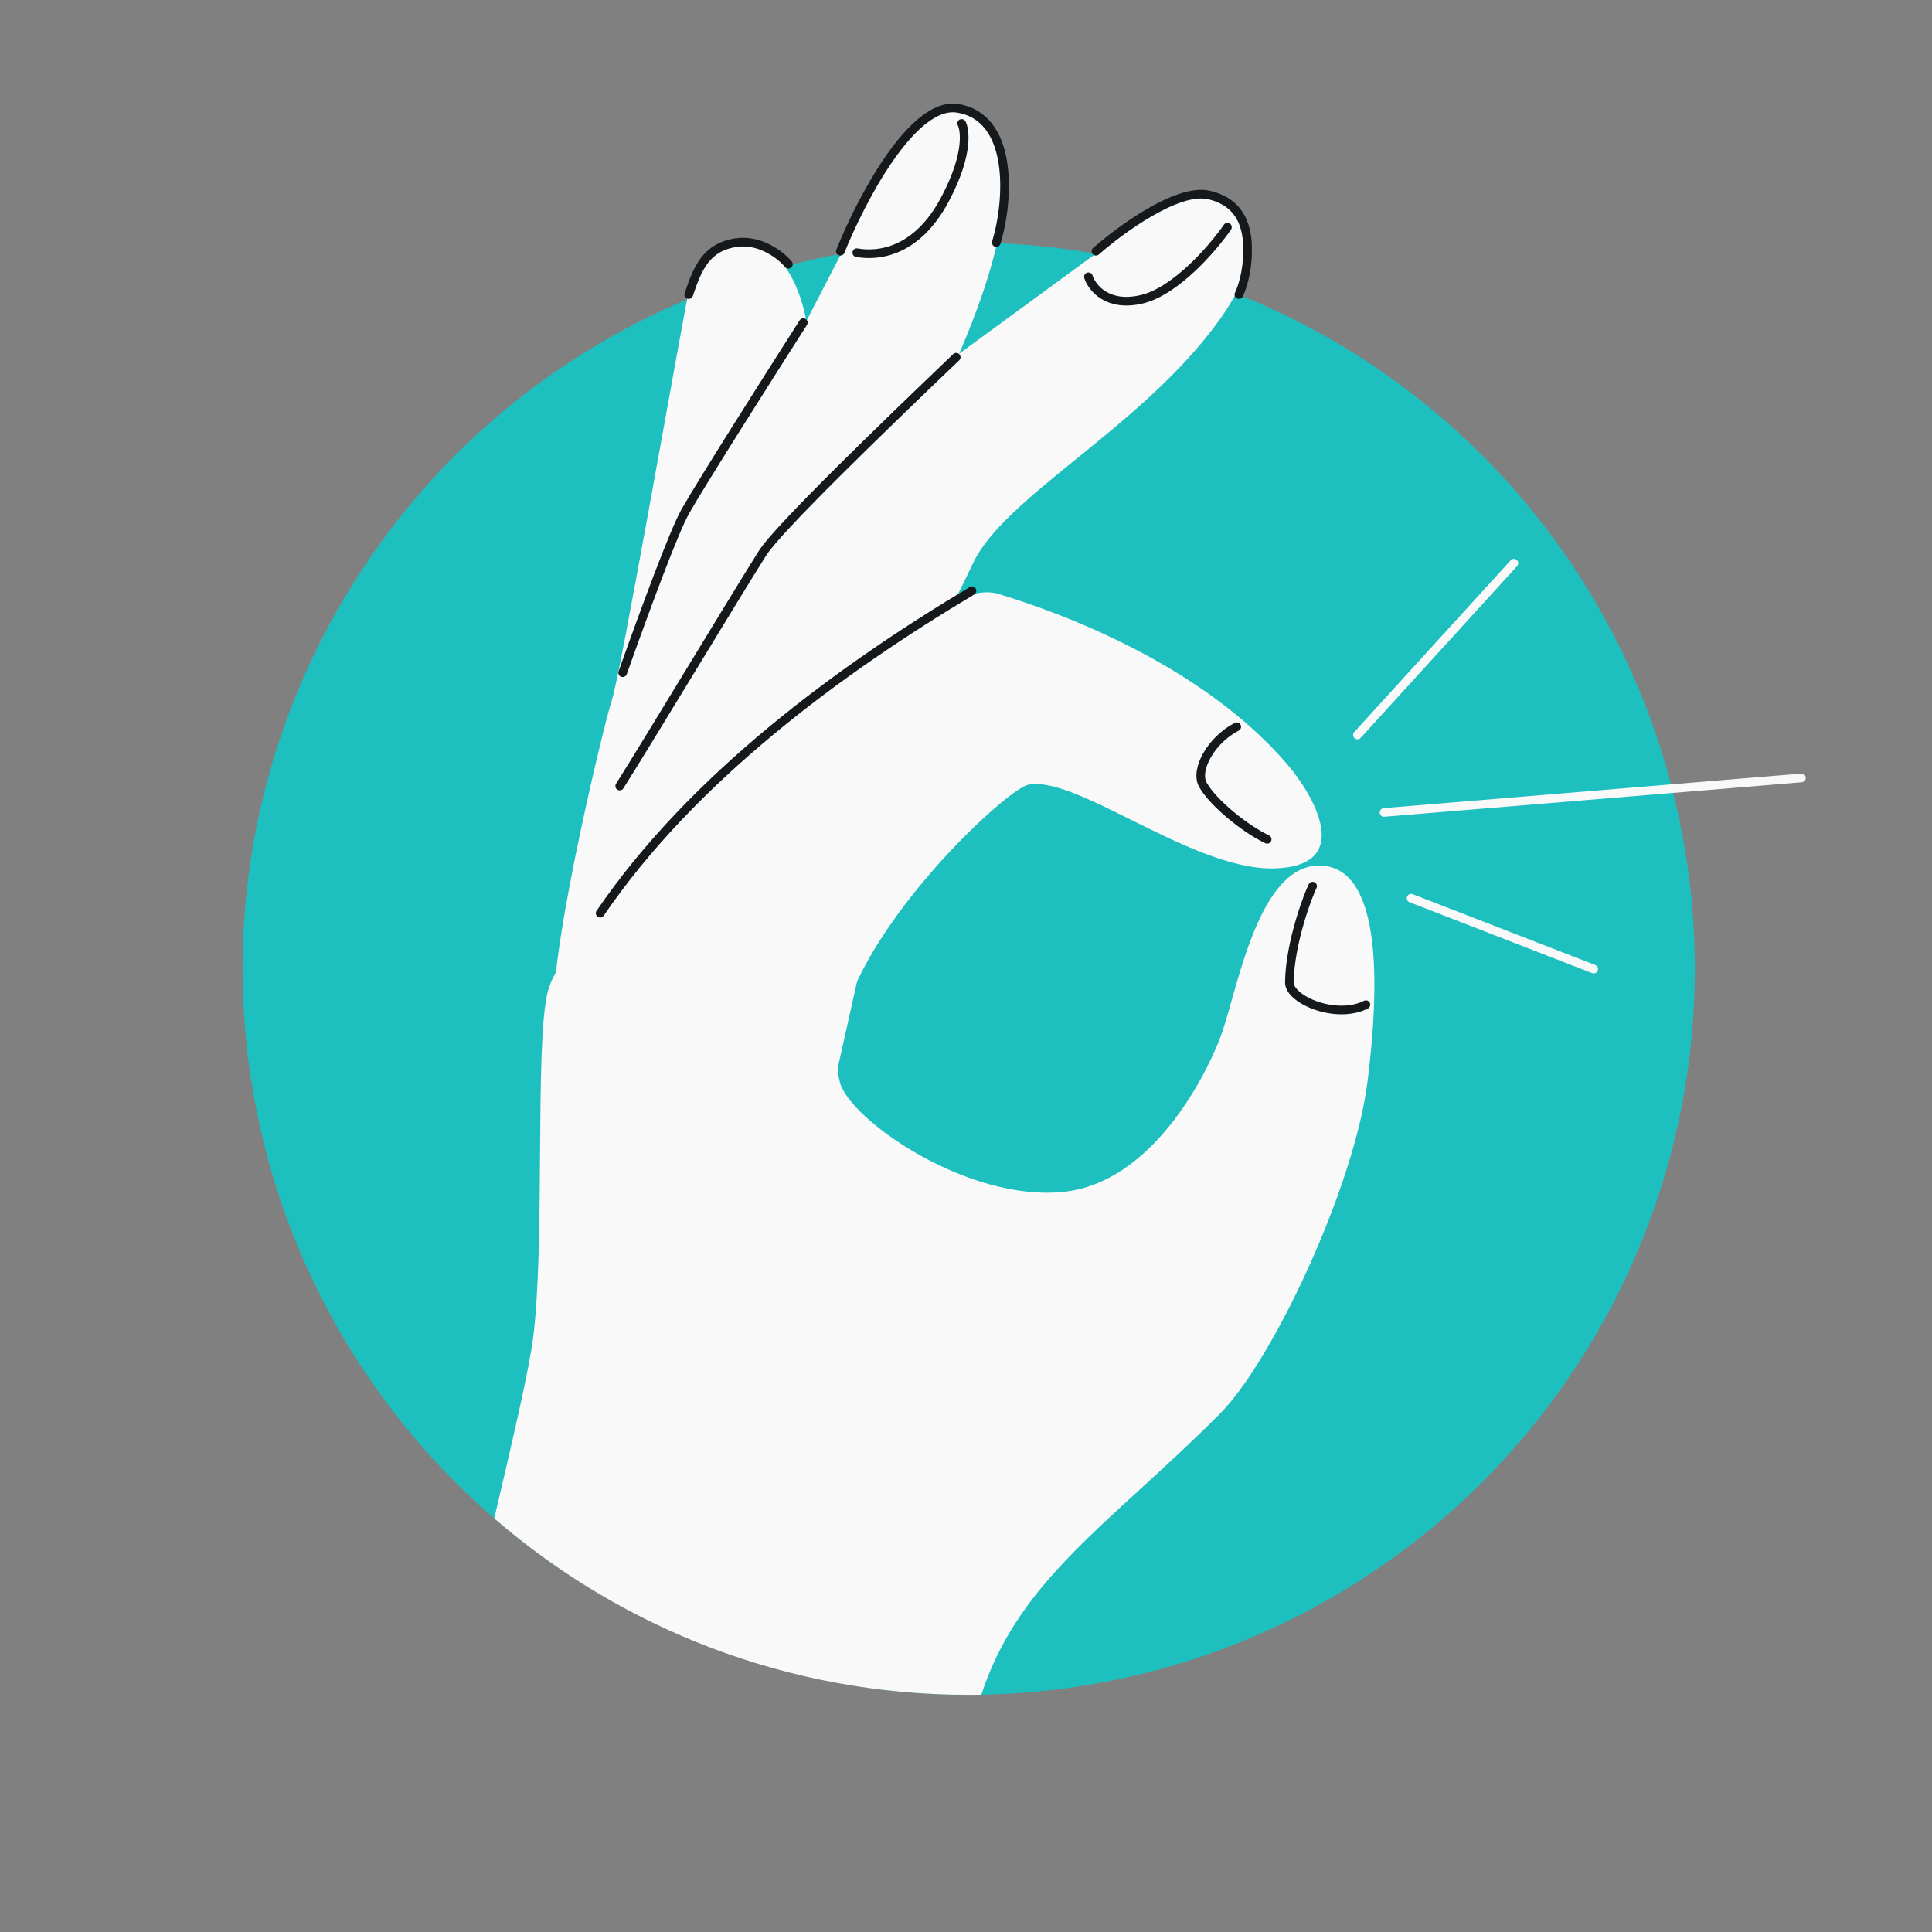
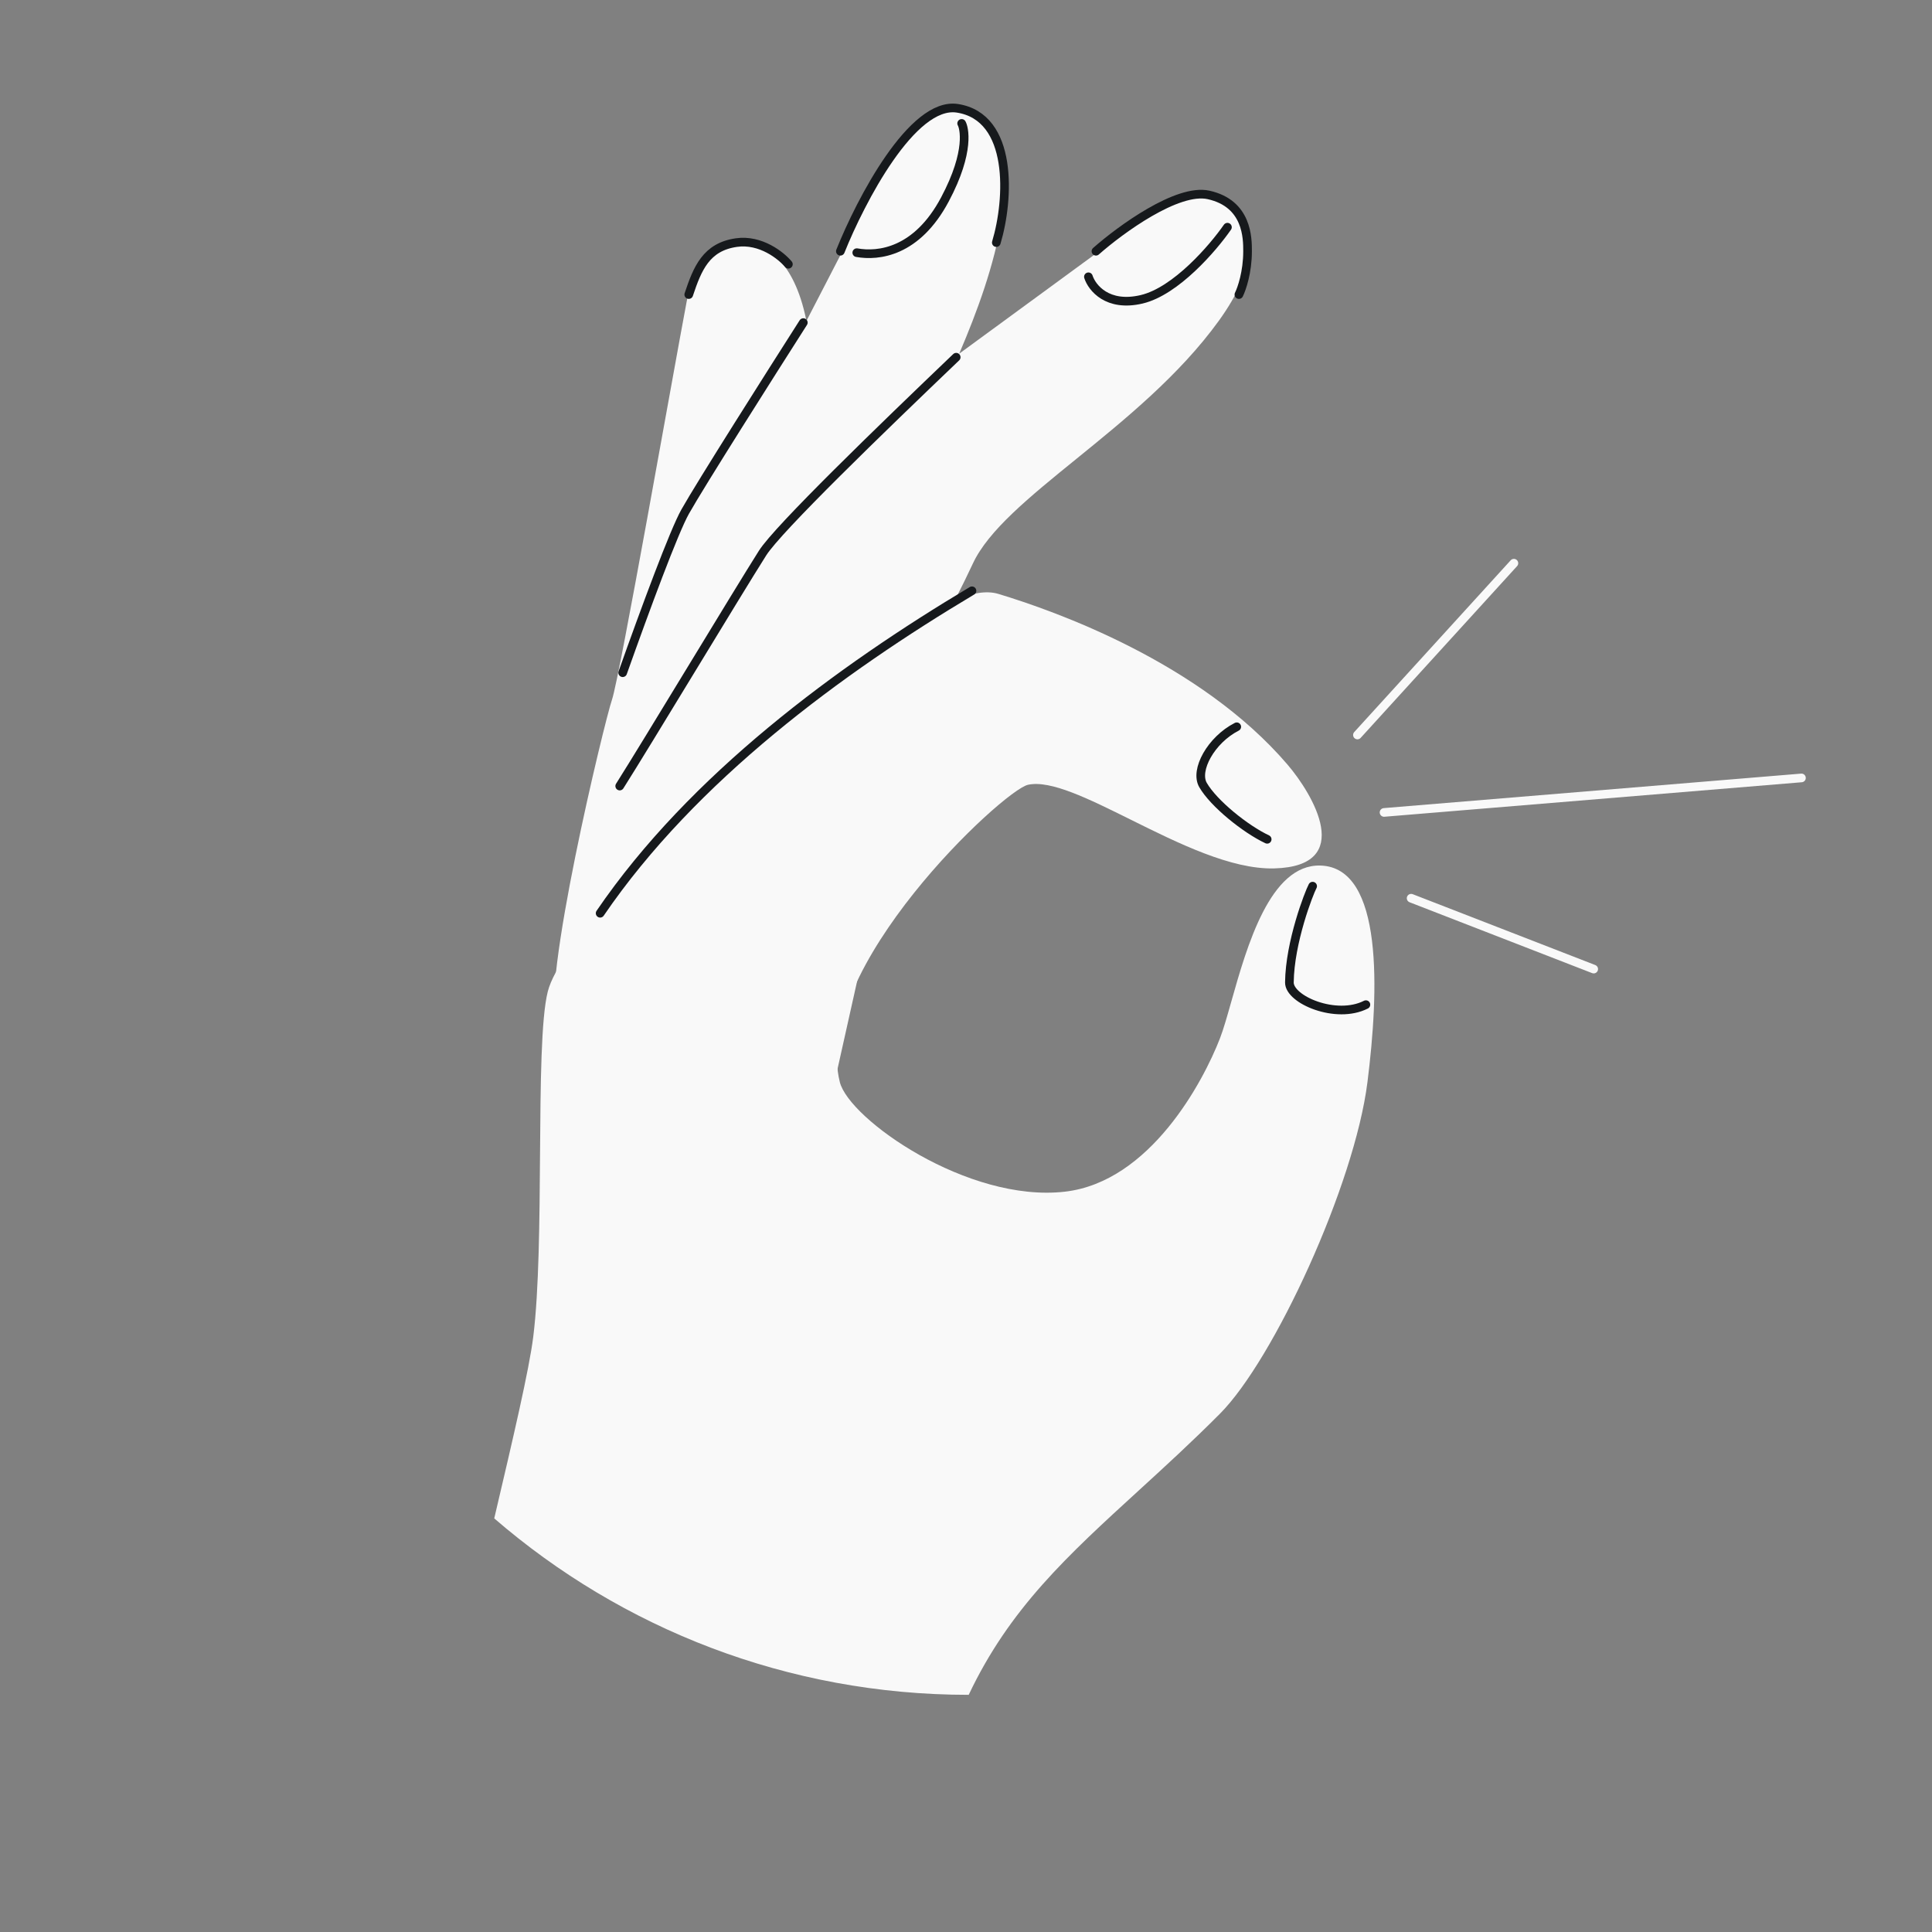
<svg xmlns="http://www.w3.org/2000/svg" width="160" height="160" viewBox="0 0 160 160" fill="none">
  <rect x="0" y="0" width="160" height="160" fill="#808080" stroke="none" />
  <g clip-path="url(#clip0_3372_1332)">
-     <circle cx="80.224" cy="80.224" r="60.134" fill="#1EBFBF" />
    <path d="M46.09 84.948C47.177 87.466 63.948 99.992 65.45 106.039L71.868 77.291C70.592 72.305 67.647 61.167 66.074 56.505C64.107 50.678 68.459 38.771 67.003 27.896C65.546 17.02 57.98 19.122 56.877 24.921C55.775 30.719 51.315 56.103 50.684 57.939C50.053 59.775 44.731 81.799 46.09 84.948Z" fill="#F9F9F9" />
-     <path fill-rule="evenodd" clip-rule="evenodd" d="M47.201 78.681C46.26 80.001 45.606 81.172 45.367 82.107C44.804 84.316 44.765 89.743 44.723 95.572C44.683 101.036 44.641 106.853 44.162 110.701C43.82 113.446 42.489 119.111 40.941 125.705L40.941 125.705L40.931 125.747C51.47 134.852 65.204 140.359 80.224 140.359C80.573 140.359 80.921 140.356 81.268 140.35C83.604 133.217 88.38 128.851 94.373 123.374C96.463 121.464 98.7 119.419 101.034 117.075C105.485 112.602 112.174 98.144 113.247 89.616C114.187 82.148 114.606 71.827 109.347 71.681C105.189 71.566 103.274 78.339 101.971 82.948C101.626 84.169 101.323 85.238 101.034 85.986C99.651 89.563 95.251 97.885 88.178 98.691C80.144 99.607 70.323 92.689 69.551 89.616C67.197 80.256 83.067 65.442 85.137 64.992C87.007 64.585 90.15 66.147 93.66 67.889C97.584 69.838 101.964 72.013 105.531 71.918C112.287 71.739 108.723 65.771 106.623 63.317C99.382 54.855 87.375 50.601 82.675 49.183C81.698 48.888 80.468 49.113 79.088 49.694C79.672 48.542 80.178 47.514 80.564 46.681C81.839 43.928 85.249 41.16 89.15 37.995C93.154 34.745 97.676 31.075 100.934 26.571C107.364 17.68 100.43 13.995 95.638 17.442C94.203 18.474 91.338 20.574 87.984 23.034C85.289 25.01 82.278 27.218 79.437 29.29C80.944 25.765 82.326 22.003 82.966 18.149C84.763 7.325 76.914 7.114 74.159 12.334C73.333 13.898 71.704 17.053 69.797 20.749L69.796 20.75L69.796 20.75C65.336 29.391 59.352 40.984 58.552 42.083C57.519 43.503 48.615 70.932 47.201 78.681Z" fill="#F9F9F9" />
+     <path fill-rule="evenodd" clip-rule="evenodd" d="M47.201 78.681C46.26 80.001 45.606 81.172 45.367 82.107C44.804 84.316 44.765 89.743 44.723 95.572C44.683 101.036 44.641 106.853 44.162 110.701C43.82 113.446 42.489 119.111 40.941 125.705L40.941 125.705L40.931 125.747C51.47 134.852 65.204 140.359 80.224 140.359C83.604 133.217 88.38 128.851 94.373 123.374C96.463 121.464 98.7 119.419 101.034 117.075C105.485 112.602 112.174 98.144 113.247 89.616C114.187 82.148 114.606 71.827 109.347 71.681C105.189 71.566 103.274 78.339 101.971 82.948C101.626 84.169 101.323 85.238 101.034 85.986C99.651 89.563 95.251 97.885 88.178 98.691C80.144 99.607 70.323 92.689 69.551 89.616C67.197 80.256 83.067 65.442 85.137 64.992C87.007 64.585 90.15 66.147 93.66 67.889C97.584 69.838 101.964 72.013 105.531 71.918C112.287 71.739 108.723 65.771 106.623 63.317C99.382 54.855 87.375 50.601 82.675 49.183C81.698 48.888 80.468 49.113 79.088 49.694C79.672 48.542 80.178 47.514 80.564 46.681C81.839 43.928 85.249 41.16 89.15 37.995C93.154 34.745 97.676 31.075 100.934 26.571C107.364 17.68 100.43 13.995 95.638 17.442C94.203 18.474 91.338 20.574 87.984 23.034C85.289 25.01 82.278 27.218 79.437 29.29C80.944 25.765 82.326 22.003 82.966 18.149C84.763 7.325 76.914 7.114 74.159 12.334C73.333 13.898 71.704 17.053 69.797 20.749L69.796 20.75L69.796 20.75C65.336 29.391 59.352 40.984 58.552 42.083C57.519 43.503 48.615 70.932 47.201 78.681Z" fill="#F9F9F9" />
    <path d="M51.322 65.097C53.528 61.62 61.053 49.111 63.156 45.797C64.431 43.786 72.953 35.543 79.188 29.583M80.494 48.927C69.579 55.441 57.372 64.385 49.701 75.631M66.527 26.716C63.8 30.985 58.025 40.092 56.744 42.369C55.813 44.024 53.474 50.35 51.569 55.71" stroke="#16191C" stroke-width="0.717" stroke-linecap="round" stroke-linejoin="round" />
    <path d="M70.955 20.925C72.744 21.245 75.93 20.889 78.255 16.515C80.398 12.484 79.823 10.529 79.64 10.22M90.138 22.923C90.427 23.824 91.714 25.458 94.551 24.786C97.387 24.113 100.466 20.526 101.651 18.816M102.422 60.188C100.29 61.279 98.921 63.784 99.628 65.01C100.514 66.548 103.155 68.668 104.942 69.507M108.707 73.388C108.409 73.941 106.819 78.008 106.782 81.362C106.766 82.793 110.651 84.454 113.118 83.201" stroke="#16191C" stroke-width="0.717" stroke-linecap="round" stroke-linejoin="round" />
    <path d="M65.291 21.883C64.694 21.166 62.995 19.803 60.986 20.09C58.475 20.448 57.758 22.242 57.04 24.395M69.596 20.807C71.27 16.622 75.552 8.394 79.282 8.968C83.946 9.686 83.587 16.503 82.511 20.09M90.762 20.807C92.795 19.013 97.507 15.569 100.09 16.143C103.318 16.861 103.318 19.731 103.318 20.807C103.318 22.529 102.84 23.916 102.601 24.395" stroke="#16191C" stroke-width="0.717" stroke-linecap="round" />
    <path d="M125.374 46.642L112.417 60.868M149.188 64.425L114.621 67.282M131.983 80.255L116.864 74.386" stroke="#F9F9F9" stroke-width="0.717" stroke-linecap="round" />
  </g>
  <defs>
    <clipPath id="clip0_3372_1332">
      <rect width="160" height="160" fill="white" />
    </clipPath>
  </defs>
</svg>